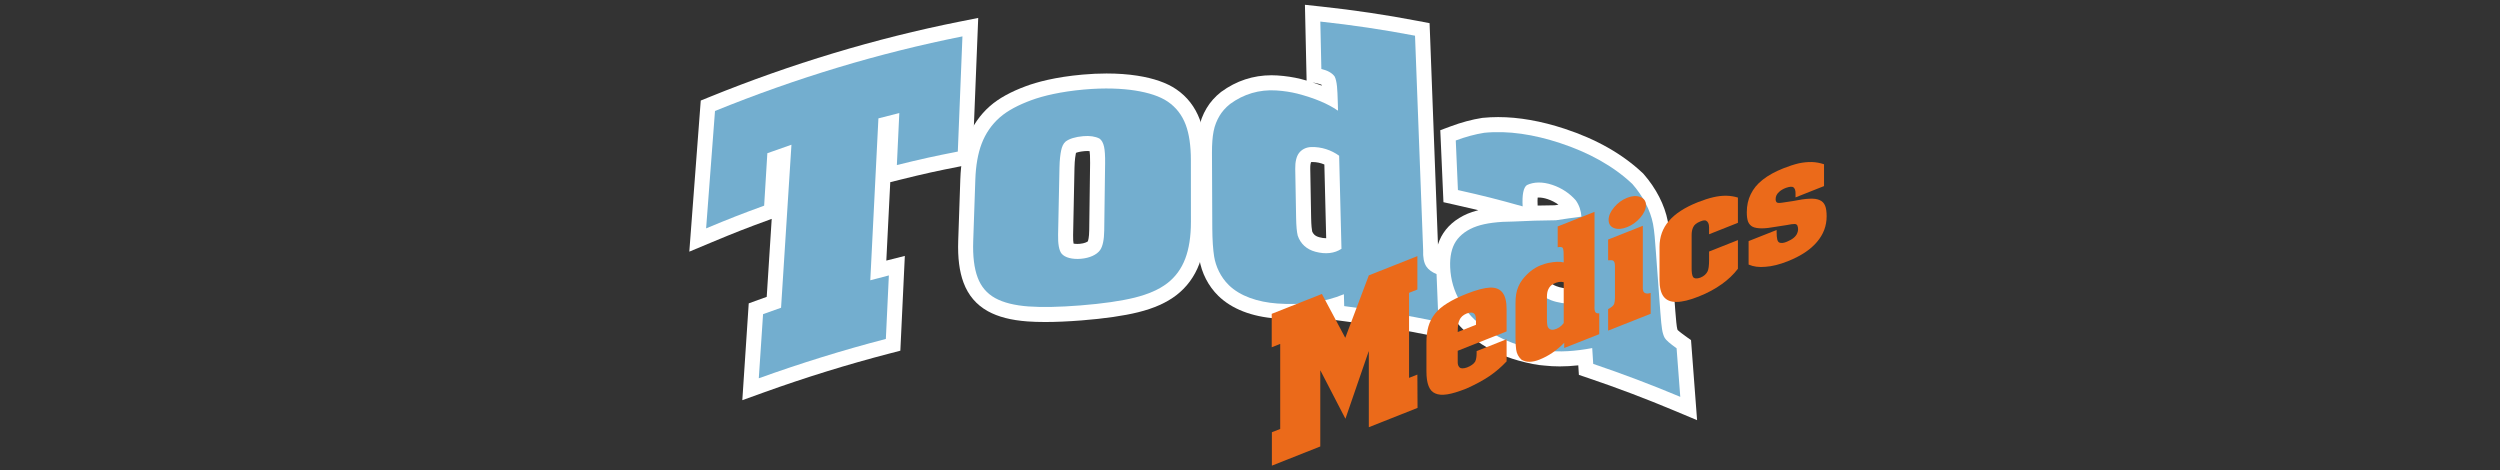
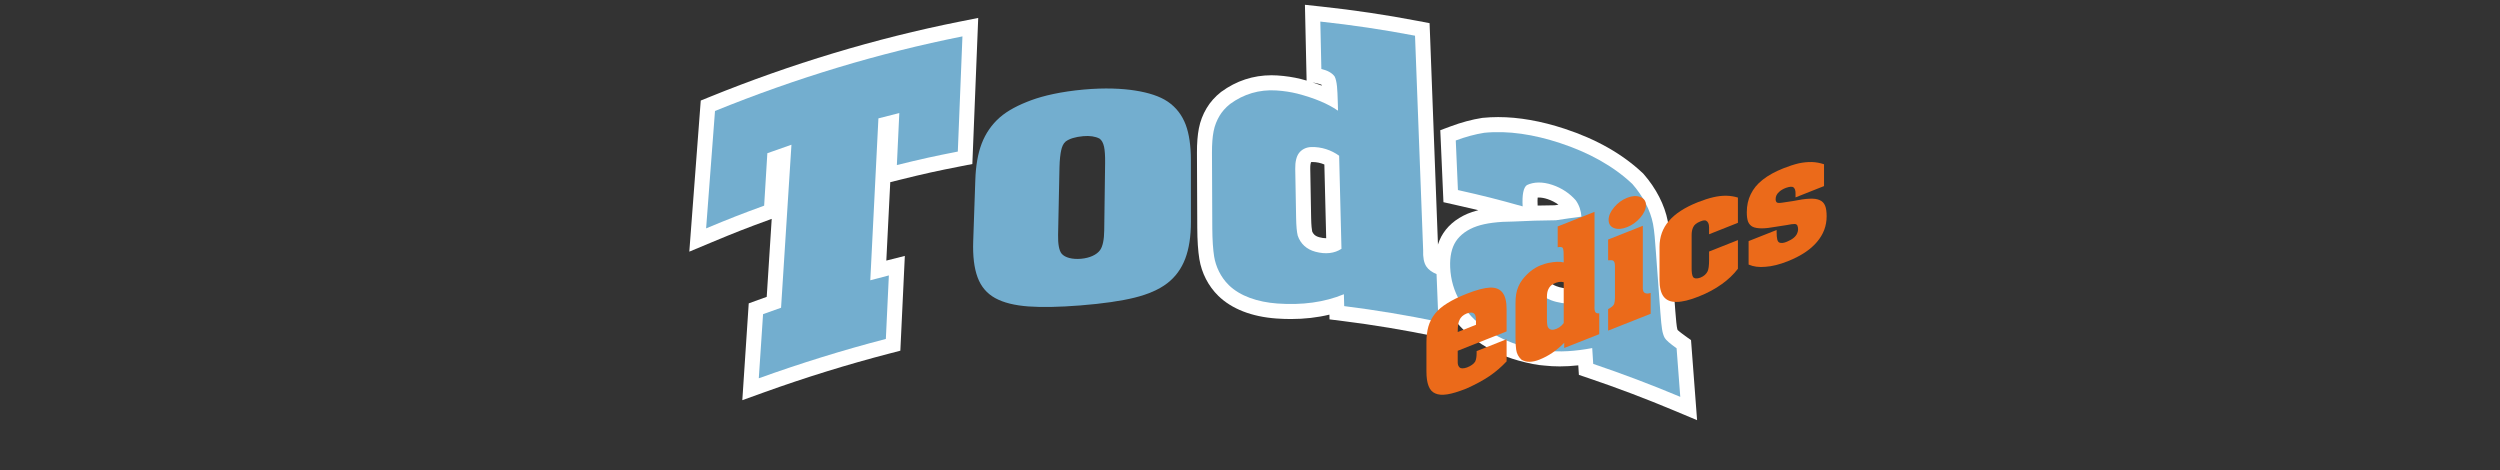
<svg xmlns="http://www.w3.org/2000/svg" version="1.1" id="レイヤー_1" x="0px" y="0px" width="250px" height="47px" viewBox="0 0 250 47" style="enable-background:new 0 0 250 47;" xml:space="preserve">
  <rect x="0" y="0" width="250" height="47" fill="#333333" stroke="none" />
  <g>
    <g>
      <path style="fill:#FFFFFF;" d="M74.873,30.337l0.92-0.335c0.351-0.127,0.617-0.223,0.879-0.317    c0.166-2.599,0.332-5.198,0.499-7.797l-0.24,0.087c-2.314,0.844-3.44,1.285-5.739,2.246l-2.261,0.945l1.144-15.112l0.861-0.349    c8.192-3.327,16.608-5.862,25.016-7.54l1.87-0.373l-0.587,14.609l-1.165,0.228c-2.418,0.472-3.599,0.733-6.022,1.334l-1.022,0.253    l-0.394,7.842l1.851-0.468l-0.449,9.478l-1.07,0.279c-4.201,1.092-8.433,2.402-12.575,3.893l-2.158,0.778L74.873,30.337z" />
-       <path style="fill:#FFFFFF;" d="M104.513,32.201c-0.642,0-1.238-0.02-1.767-0.059c-1.634-0.119-2.928-0.453-3.955-1.019    c-1.149-0.635-1.968-1.597-2.437-2.859c-0.416-1.115-0.59-2.487-0.532-4.189l0.211-6.172c0.055-1.572,0.3-2.94,0.729-4.067    c0.476-1.25,1.249-2.367,2.234-3.228c0.885-0.773,2.064-1.426,3.604-1.995c1.057-0.391,2.898-0.909,5.667-1.154    c0.815-0.072,1.62-0.11,2.391-0.11c1.104,0,2.137,0.074,3.074,0.22c1.635,0.254,2.946,0.711,3.891,1.356    c1.085,0.739,1.876,1.756,2.353,3.021c0.41,1.095,0.611,2.428,0.612,4.078l0.004,6.141c0.001,1.647-0.223,3.072-0.664,4.235    c-0.483,1.272-1.255,2.322-2.292,3.119c-0.979,0.752-2.228,1.31-3.818,1.705c-1.445,0.359-3.353,0.634-5.667,0.818    C106.81,32.147,105.586,32.201,104.513,32.201z M107.356,24.359c0.087,0.018,0.211,0.034,0.375,0.034    c0.081,0,0.163-0.003,0.248-0.011c0.475-0.042,0.731-0.186,0.803-0.244c0.032-0.082,0.131-0.385,0.139-1.094l0.089-6.736    c0.009-0.657-0.025-1.023-0.05-1.194c-0.067-0.008-0.146-0.013-0.235-0.013c-0.085,0-0.175,0.005-0.269,0.013    c-0.454,0.041-0.716,0.116-0.855,0.172c-0.006,0.023-0.012,0.049-0.02,0.08c-0.027,0.128-0.114,0.597-0.132,1.404l-0.138,6.737    C107.301,23.938,107.328,24.206,107.356,24.359z" />
      <path style="fill:#FFFFFF;" d="M143.542,33.644c-3.079-0.639-6.212-1.16-9.308-1.546l-1.282-0.161l-0.011-0.474    c-1.209,0.292-2.498,0.44-3.857,0.44c-0.472,0-0.961-0.019-1.452-0.053c-2.462-0.177-4.467-0.96-5.803-2.266    c-0.994-0.973-1.667-2.281-1.894-3.68c-0.133-0.813-0.202-1.863-0.208-3.123l-0.032-7.509c-0.003-0.944,0.062-1.763,0.192-2.434    c0.138-0.714,0.4-1.395,0.777-2.026c0.352-0.592,0.844-1.146,1.421-1.6l0.044-0.034c1.503-1.096,3.192-1.652,5.023-1.652    c0.194,0,0.391,0.007,0.587,0.019c0.816,0.053,1.606,0.172,2.35,0.357c0.195,0.051,0.386,0.103,0.571,0.156l-0.168-7.578    l1.699,0.183c3.193,0.343,6.421,0.824,9.593,1.431l1.173,0.223l0.046,1.194c0.268,7.142,0.539,14.287,0.81,21.43l0.003,0.059    l-0.003,0.059c-0.023,0.573,0.071,0.759,0.073,0.76c0.014,0.019,0.114,0.107,0.345,0.202l0.884,0.368l0.306,7.645L143.542,33.644z     M131.216,23.14c0.089,0.225,0.255,0.46,0.719,0.585c0.238,0.064,0.462,0.097,0.666,0.097c0,0,0.012,0,0.018,0l-0.183-7.373    c-0.378-0.16-0.781-0.246-1.183-0.246c-0.031,0-0.061,0.001-0.091,0.002c-0.03,0.001-0.05,0.005-0.061,0.009    c-0.025,0.06-0.082,0.251-0.076,0.645l0.088,4.925C131.128,22.57,131.179,22.958,131.216,23.14z M131.247,8.236    c0.323,0.104,0.634,0.212,0.931,0.326c-0.006-0.03-0.01-0.056-0.015-0.08c-0.07-0.035-0.183-0.079-0.359-0.12L131.247,8.236z" />
      <path style="fill:#FFFFFF;" d="M167.446,41.069c-2.838-1.191-5.734-2.287-8.605-3.259l-0.953-0.322l-0.06-0.954    c-0.644,0.071-1.264,0.106-1.853,0.106c-0.526,0-1.037-0.028-1.524-0.083c-0.689-0.042-1.541-0.204-2.602-0.499    c-1.543-0.428-2.943-1.091-4.167-1.97c-1.252-0.898-2.243-1.961-2.949-3.155c-0.742-1.259-1.151-2.65-1.213-4.134    c-0.059-1.408,0.217-2.585,0.821-3.498c0.629-0.95,1.62-1.675,2.868-2.101c0.196-0.066,0.404-0.127,0.624-0.182    c-0.702-0.169-1.45-0.342-2.368-0.548l-1.12-0.251l-0.316-7.198l1.024-0.381c1.075-0.402,2.13-0.686,3.138-0.845l0.042-0.008    l0.043-0.003c0.5-0.05,1.019-0.076,1.541-0.076c2.059,0,4.297,0.393,6.653,1.169c3.166,1.041,5.789,2.53,7.795,4.427l0.053,0.049    l0.047,0.053c1.247,1.427,2.105,3.1,2.413,4.709c0.149,0.781,0.219,1.729,0.299,2.824l0.455,6.171    c0.079,1.059,0.137,1.461,0.152,1.559c0.027,0.173,0.056,0.275,0.076,0.328c0.078,0.078,0.285,0.26,0.769,0.605l0.574,0.408    l0.606,8.007L167.446,41.069z M155.028,28.093c0.028,0.094,0.08,0.183,0.125,0.249c0.025,0.033,0.168,0.155,0.483,0.276    c0.386,0.149,0.876,0.238,1.456,0.268l-0.057-0.892c-0.112-0.001-0.223-0.002-0.332-0.002c-0.659,0-1.131,0.021-1.49,0.066    C155.141,28.067,155.079,28.08,155.028,28.093z M153.765,19.758c-0.014,0.174-0.02,0.432-0.002,0.799    c0.516-0.013,1.052-0.021,1.711-0.029c0.131-0.021,0.256-0.04,0.373-0.057c-0.326-0.24-0.697-0.43-1.098-0.563    c-0.31-0.102-0.596-0.154-0.854-0.154C153.85,19.753,153.807,19.755,153.765,19.758z" />
    </g>
    <g>
      <g>
        <g>
          <path style="fill:#73AECF;" d="M71.5,11.097c8.148-3.309,16.385-5.791,24.744-7.458c-0.155,3.84-0.309,7.678-0.463,11.517      c-2.443,0.478-3.662,0.748-6.095,1.35c0.097-2.081,0.146-3.121,0.245-5.202c-0.837,0.205-1.254,0.313-2.09,0.533      c-0.272,5.397-0.542,10.794-0.812,16.191c0.742-0.201,1.114-0.297,1.857-0.486c-0.12,2.541-0.181,3.811-0.301,6.351      c-4.264,1.109-8.495,2.42-12.706,3.936c0.171-2.565,0.257-3.849,0.427-6.414c0.719-0.262,1.08-0.389,1.8-0.64      c0.348-5.436,0.693-10.87,1.039-16.303c-0.966,0.33-1.448,0.5-2.411,0.85c-0.127,2.097-0.191,3.146-0.319,5.244      c-2.33,0.851-3.491,1.306-5.804,2.272C70.908,18.923,71.205,15.009,71.5,11.097z" />
        </g>
        <g>
          <path style="fill:#73AECF;" d="M108.034,30.543c-2.086,0.166-3.846,0.199-5.179,0.102c-1.392-0.101-2.509-0.379-3.337-0.836      c-0.828-0.458-1.414-1.142-1.757-2.068c-0.345-0.924-0.491-2.128-0.44-3.615c0.086-2.469,0.127-3.703,0.212-6.171      c0.048-1.388,0.254-2.594,0.631-3.585c0.39-1.025,1.011-1.926,1.82-2.633c0.798-0.696,1.893-1.256,3.137-1.715      c1.205-0.447,2.983-0.864,5.28-1.07c2.097-0.187,3.823-0.1,5.101,0.099c1.349,0.211,2.483,0.573,3.276,1.114      c0.811,0.553,1.422,1.324,1.793,2.31c0.342,0.911,0.516,2.095,0.516,3.549c0.002,2.456,0.003,3.684,0.005,6.141      c0.002,1.479-0.193,2.713-0.567,3.699c-0.381,1.007-0.98,1.831-1.802,2.463c-0.824,0.632-1.916,1.102-3.265,1.438      C112.136,30.093,110.298,30.364,108.034,30.543z M108.321,13.617c-0.8,0.072-1.388,0.256-1.763,0.541      c-0.232,0.197-0.366,0.518-0.446,0.898c-0.073,0.341-0.148,0.915-0.164,1.681c-0.056,2.698-0.083,4.047-0.139,6.745      c-0.019,0.889,0.093,1.57,0.353,1.884c0.332,0.399,1.075,0.59,1.952,0.51c0.852-0.077,1.554-0.394,1.89-0.859      c0.274-0.376,0.407-1.064,0.418-1.954c0.037-2.694,0.053-4.043,0.089-6.736c0.011-0.765-0.031-1.321-0.106-1.656      c-0.085-0.382-0.234-0.662-0.46-0.816C109.518,13.64,108.978,13.559,108.321,13.617z" />
          <path style="fill:#73AECF;" d="M127.741,30.352c-1.968-0.141-3.734-0.739-4.86-1.841c-0.827-0.81-1.305-1.871-1.465-2.848      c-0.111-0.686-0.181-1.655-0.187-2.888c-0.013-3.004-0.02-4.505-0.032-7.509c-0.003-0.863,0.054-1.579,0.164-2.143      c0.112-0.586,0.335-1.109,0.592-1.54c0.233-0.39,0.579-0.811,1.062-1.19c1.358-0.991,2.911-1.459,4.629-1.348      c0.76,0.049,1.461,0.161,2.086,0.316c1.737,0.45,3.079,1.025,4.029,1.684c0.018,0.003,0.026,0.003,0.042,0.006      c-0.005-0.238-0.008-0.357-0.014-0.594c-0.023-0.915-0.057-1.527-0.088-1.822c-0.044-0.418-0.117-0.754-0.236-0.99      c-0.262-0.352-0.703-0.602-1.327-0.745c-0.041-1.897-0.062-2.846-0.104-4.743c3.162,0.339,6.325,0.81,9.47,1.412      c0.27,7.143,0.541,14.287,0.812,21.431c-0.029,0.734,0.077,1.287,0.322,1.651c0.209,0.313,0.553,0.565,1.019,0.759      c0.076,1.905,0.115,2.859,0.191,4.766c-3.13-0.648-6.278-1.172-9.426-1.566c-0.013-0.475-0.019-0.713-0.031-1.188      C132.429,30.233,130.208,30.528,127.741,30.352z M134.147,24.88c-0.078-3.102-0.155-6.205-0.233-9.307      c-0.783-0.566-1.764-0.901-2.8-0.868c-0.549,0.017-0.977,0.272-1.232,0.622c-0.232,0.32-0.37,0.843-0.358,1.559      c0.035,1.97,0.054,2.955,0.088,4.925c0.014,0.79,0.066,1.374,0.161,1.752c0.276,0.814,0.884,1.374,1.771,1.612      C132.565,25.449,133.464,25.336,134.147,24.88z" />
          <path style="fill:#73AECF;" d="M154.579,35.061c-0.598-0.031-1.374-0.184-2.33-0.449c-1.39-0.386-2.627-0.976-3.693-1.742      c-1.053-0.757-1.911-1.65-2.531-2.7c-0.62-1.05-0.956-2.192-1.007-3.435c-0.045-1.067,0.144-1.955,0.573-2.606      c0.438-0.66,1.163-1.188,2.101-1.508c0.898-0.307,2.135-0.461,3.648-0.468c1.709-0.082,2.56-0.106,4.256-0.127      c1.022-0.156,1.531-0.228,2.546-0.363c-0.038-0.601-0.223-1.143-0.556-1.62c-0.591-0.685-1.398-1.24-2.364-1.56      c-0.984-0.327-1.855-0.298-2.532,0.025c-0.346,0.245-0.488,0.956-0.426,2.13c-2.581-0.724-3.874-1.051-6.471-1.633      c-0.087-1.984-0.129-2.976-0.216-4.958c0.99-0.37,1.939-0.625,2.847-0.769c2.403-0.24,4.975,0.169,7.577,1.025      c2.85,0.938,5.325,2.288,7.232,4.091c1.028,1.174,1.799,2.588,2.07,4.004c0.138,0.719,0.205,1.674,0.284,2.761      c0.18,2.424,0.27,3.637,0.448,6.062c0.062,0.834,0.121,1.398,0.167,1.684c0.056,0.362,0.144,0.659,0.27,0.883      c0.127,0.223,0.522,0.567,1.187,1.038c0.147,1.943,0.221,2.915,0.368,4.858c-2.882-1.209-5.788-2.309-8.705-3.295      c-0.039-0.633-0.061-0.949-0.1-1.582C157.503,35.132,155.951,35.224,154.579,35.061z M158.684,30.28      c-0.094-1.505-0.143-2.258-0.237-3.763c-1.332-0.026-2.546-0.058-3.421,0.053c-0.663,0.082-1.129,0.35-1.31,0.642      c-0.155,0.25-0.223,0.537-0.205,0.861c0.022,0.4,0.17,0.775,0.4,1.112c0.217,0.32,0.614,0.613,1.186,0.834      c0.657,0.251,1.457,0.373,2.379,0.378C157.924,30.369,158.326,30.331,158.684,30.28z" />
        </g>
      </g>
    </g>
    <g>
      <g>
        <g>
-           <path style="fill:#EB6A1A;" d="M127.171,31.384l5.019-1.988l2.329,4.372l0.016-0.007l2.347-6.225l4.856-1.923v3.34l-0.832,0.329      v8.505l0.832-0.33l0.016,3.334l-4.872,1.93V35.13l-0.016,0.006l-2.315,6.718l-0.016,0.007l-2.492-4.813l-0.015,0.007v7.592      l-4.84,1.917v-3.341l0.832-0.329v-8.504l-0.848,0.336V31.384z" />
-         </g>
+           </g>
        <path style="fill:#EB6A1A;" d="M145.772,35.078v0.815v0.358c0,0.207,0.06,0.368,0.179,0.483c0.13,0.134,0.38,0.138,0.75,0.012     c0.401-0.158,0.673-0.353,0.814-0.583c0.099-0.202,0.147-0.481,0.147-0.84v-0.212l2.999-1.188v2.216     c-0.522,0.554-1.083,1.037-1.68,1.447c-0.651,0.443-1.433,0.867-2.347,1.272c-0.78,0.309-1.416,0.502-1.905,0.577     c-0.499,0.078-0.901,0.047-1.205-0.093c-0.305-0.129-0.527-0.378-0.668-0.747c-0.142-0.356-0.212-0.845-0.212-1.464v-2.867     c0-0.618,0.065-1.155,0.195-1.61c0.141-0.48,0.364-0.91,0.668-1.291c0.305-0.381,0.713-0.726,1.222-1.038     c0.511-0.321,1.147-0.634,1.905-0.935c1.001-0.396,1.793-0.606,2.381-0.633c0.553-0.014,0.966,0.154,1.237,0.504     c0.273,0.347,0.409,0.903,0.409,1.662v2.217L145.772,35.078z M146.651,31.356c-0.347,0.15-0.581,0.362-0.7,0.636     c-0.12,0.221-0.179,0.626-0.179,1.211l1.826-0.723v-0.44c0-0.303-0.049-0.518-0.148-0.642     C147.287,31.226,147.021,31.209,146.651,31.356z" />
        <path style="fill:#EB6A1A;" d="M153.944,35.962c-0.727,0.288-1.325,0.291-1.793,0.009c-0.303-0.269-0.483-0.612-0.537-1.024     c-0.044-0.287-0.065-0.702-0.065-1.245v-3.308c0-0.381,0.02-0.703,0.065-0.97c0.042-0.277,0.12-0.537,0.229-0.776     c0.087-0.218,0.223-0.452,0.407-0.699c0.521-0.662,1.114-1.131,1.777-1.404c0.292-0.117,0.557-0.198,0.797-0.251     c0.663-0.133,1.174-0.15,1.532-0.053l0.015-0.007v-0.26c0-0.401-0.005-0.666-0.015-0.793c-0.011-0.181-0.04-0.311-0.081-0.392     c-0.099-0.102-0.268-0.122-0.506-0.061v-2.084l3.683-1.459v9.384c-0.022,0.335,0.01,0.556,0.099,0.663     c0.076,0.089,0.201,0.122,0.374,0.095v2.087l-3.503,1.386v-0.521C155.681,35.041,154.856,35.601,153.944,35.962z M156.371,32.312     v-4.089c-0.292-0.089-0.646-0.032-1.059,0.176c-0.216,0.129-0.373,0.3-0.471,0.512c-0.097,0.191-0.148,0.444-0.148,0.759v2.169     c0,0.346,0.017,0.595,0.051,0.746c0.097,0.309,0.314,0.434,0.651,0.377C155.786,32.871,156.111,32.655,156.371,32.312z" />
        <path style="fill:#EB6A1A;" d="M164.282,28.869c0.011,0.159,0.043,0.271,0.098,0.336c0.044,0.059,0.099,0.096,0.164,0.115     c0.14,0.053,0.314,0.042,0.521-0.029v2.086l-4.253,1.685v-2.151c0.336-0.177,0.538-0.348,0.603-0.517     c0.054-0.161,0.081-0.375,0.081-0.634v-3.048c0-0.173-0.009-0.311-0.031-0.411c-0.023-0.099-0.067-0.174-0.133-0.224     c-0.054-0.053-0.227-0.073-0.521-0.053v-2.07l3.471-1.375V28.869z M160.861,21.98c0-0.391,0.181-0.805,0.545-1.243     c0.364-0.437,0.801-0.758,1.312-0.96c0.499-0.198,0.937-0.224,1.311-0.079c0.375,0.144,0.563,0.412,0.563,0.804     c0,0.412-0.189,0.834-0.563,1.266c-0.374,0.43-0.811,0.745-1.311,0.943c-0.511,0.203-0.948,0.234-1.312,0.097     C161.042,22.668,160.861,22.392,160.861,21.98z" />
        <path style="fill:#EB6A1A;" d="M170.907,23.426v-0.701c0-0.174-0.027-0.315-0.082-0.425c-0.054-0.109-0.126-0.184-0.211-0.226     c-0.099-0.069-0.289-0.048-0.57,0.064c-0.392,0.155-0.636,0.355-0.734,0.6c-0.097,0.201-0.147,0.455-0.147,0.759v3.227     c-0.01,0.482,0.038,0.81,0.147,0.985c0.141,0.16,0.387,0.178,0.734,0.051c0.336-0.133,0.574-0.342,0.716-0.626     c0.098-0.212,0.148-0.58,0.148-1.101v-0.88l2.883-1.143v2.868c-0.446,0.578-0.982,1.091-1.613,1.535     c-0.663,0.48-1.434,0.894-2.315,1.242c-0.901,0.358-1.64,0.537-2.215,0.537c-0.576,0.011-1.006-0.166-1.287-0.533     c-0.273-0.36-0.408-0.915-0.408-1.664v-3.307c0-1.001,0.309-1.861,0.928-2.584c0.631-0.738,1.599-1.367,2.9-1.883     c0.577-0.228,1.093-0.392,1.55-0.499c0.465-0.108,0.906-0.158,1.318-0.149c0.391,0.009,0.772,0.07,1.141,0.184v2.526     L170.907,23.426z" />
        <path style="fill:#EB6A1A;" d="M179.552,19.74v-0.439c0-0.261-0.065-0.447-0.196-0.558c-0.12-0.105-0.375-0.09-0.765,0.043     c-0.295,0.116-0.517,0.248-0.669,0.394c-0.24,0.204-0.359,0.449-0.359,0.73c0,0.152,0.038,0.262,0.116,0.33     c0.075,0.067,0.282,0.072,0.618,0.015c0.272-0.032,0.603-0.082,0.995-0.149c0.685-0.141,1.238-0.22,1.662-0.235     c0.434-0.022,0.777,0.027,1.027,0.147c0.249,0.106,0.428,0.296,0.536,0.568c0.099,0.244,0.147,0.594,0.147,1.049     c0,0.957-0.325,1.814-0.976,2.571c-0.652,0.77-1.624,1.408-2.917,1.921c-0.816,0.323-1.555,0.508-2.216,0.552     c-0.652,0.064-1.217-0.012-1.694-0.223v-2.347l2.802-1.11v0.178c0,0.348,0.021,0.606,0.065,0.773     c0.044,0.168,0.114,0.27,0.212,0.308c0.184,0.078,0.439,0.048,0.765-0.092c0.555-0.23,0.897-0.517,1.027-0.863     c0.099-0.245,0.104-0.487,0.015-0.724c-0.031-0.096-0.112-0.156-0.243-0.181c-0.174-0.007-0.463,0.032-0.864,0.114     c-0.304,0.046-0.642,0.097-1.011,0.157c-0.607,0.11-1.092,0.166-1.449,0.166c-0.381-0.001-0.68-0.051-0.896-0.149     c-0.217-0.109-0.375-0.28-0.473-0.512c-0.086-0.227-0.13-0.542-0.13-0.943c0-0.674,0.13-1.274,0.392-1.802     c0.26-0.547,0.657-1.031,1.188-1.448c0.544-0.433,1.233-0.815,2.07-1.147c0.575-0.228,1.098-0.396,1.564-0.505     c0.457-0.095,0.891-0.137,1.302-0.126c0.403,0.015,0.805,0.088,1.207,0.223v2.183L179.552,19.74z" />
      </g>
    </g>
  </g>
</svg>